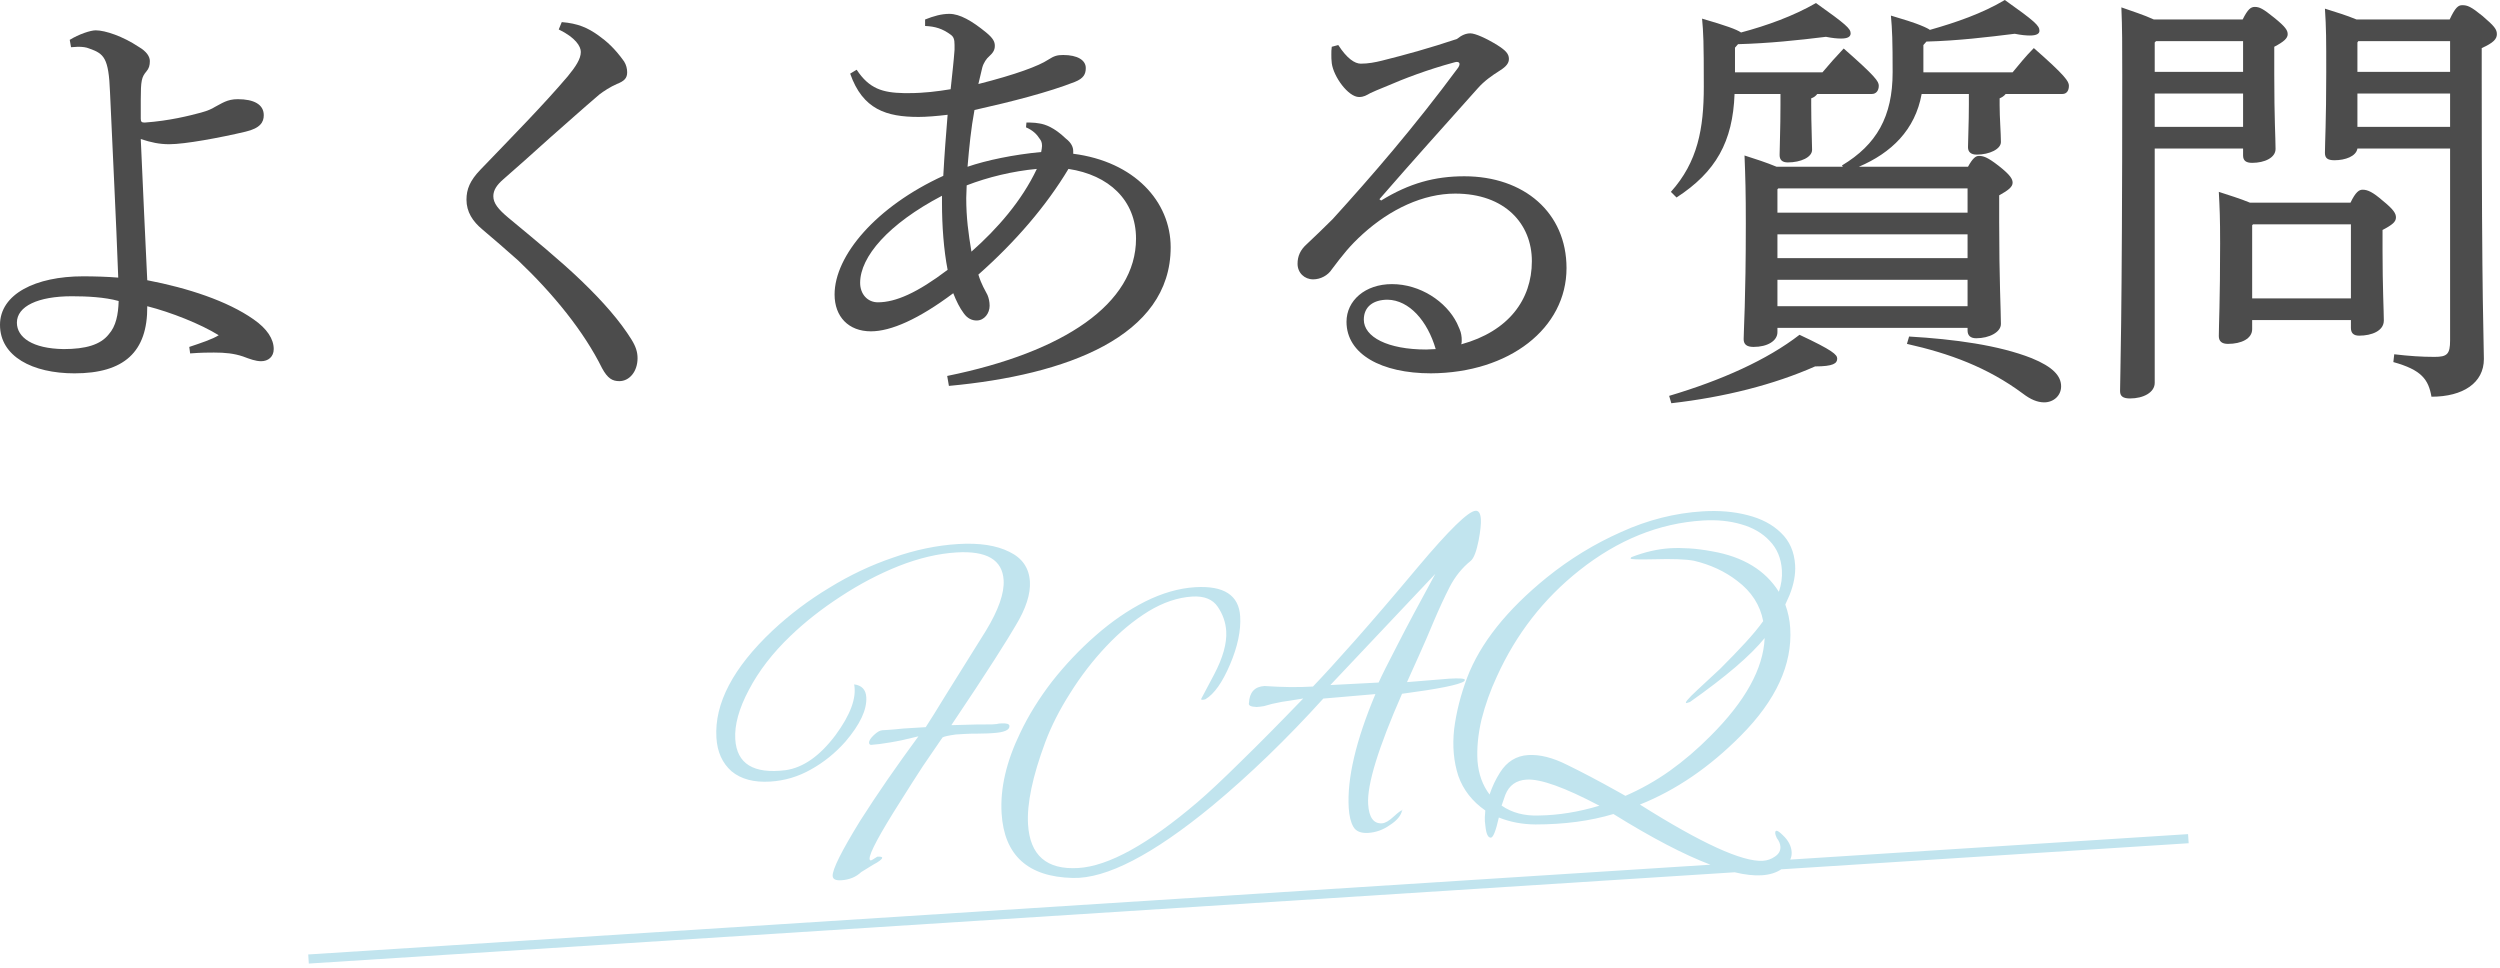
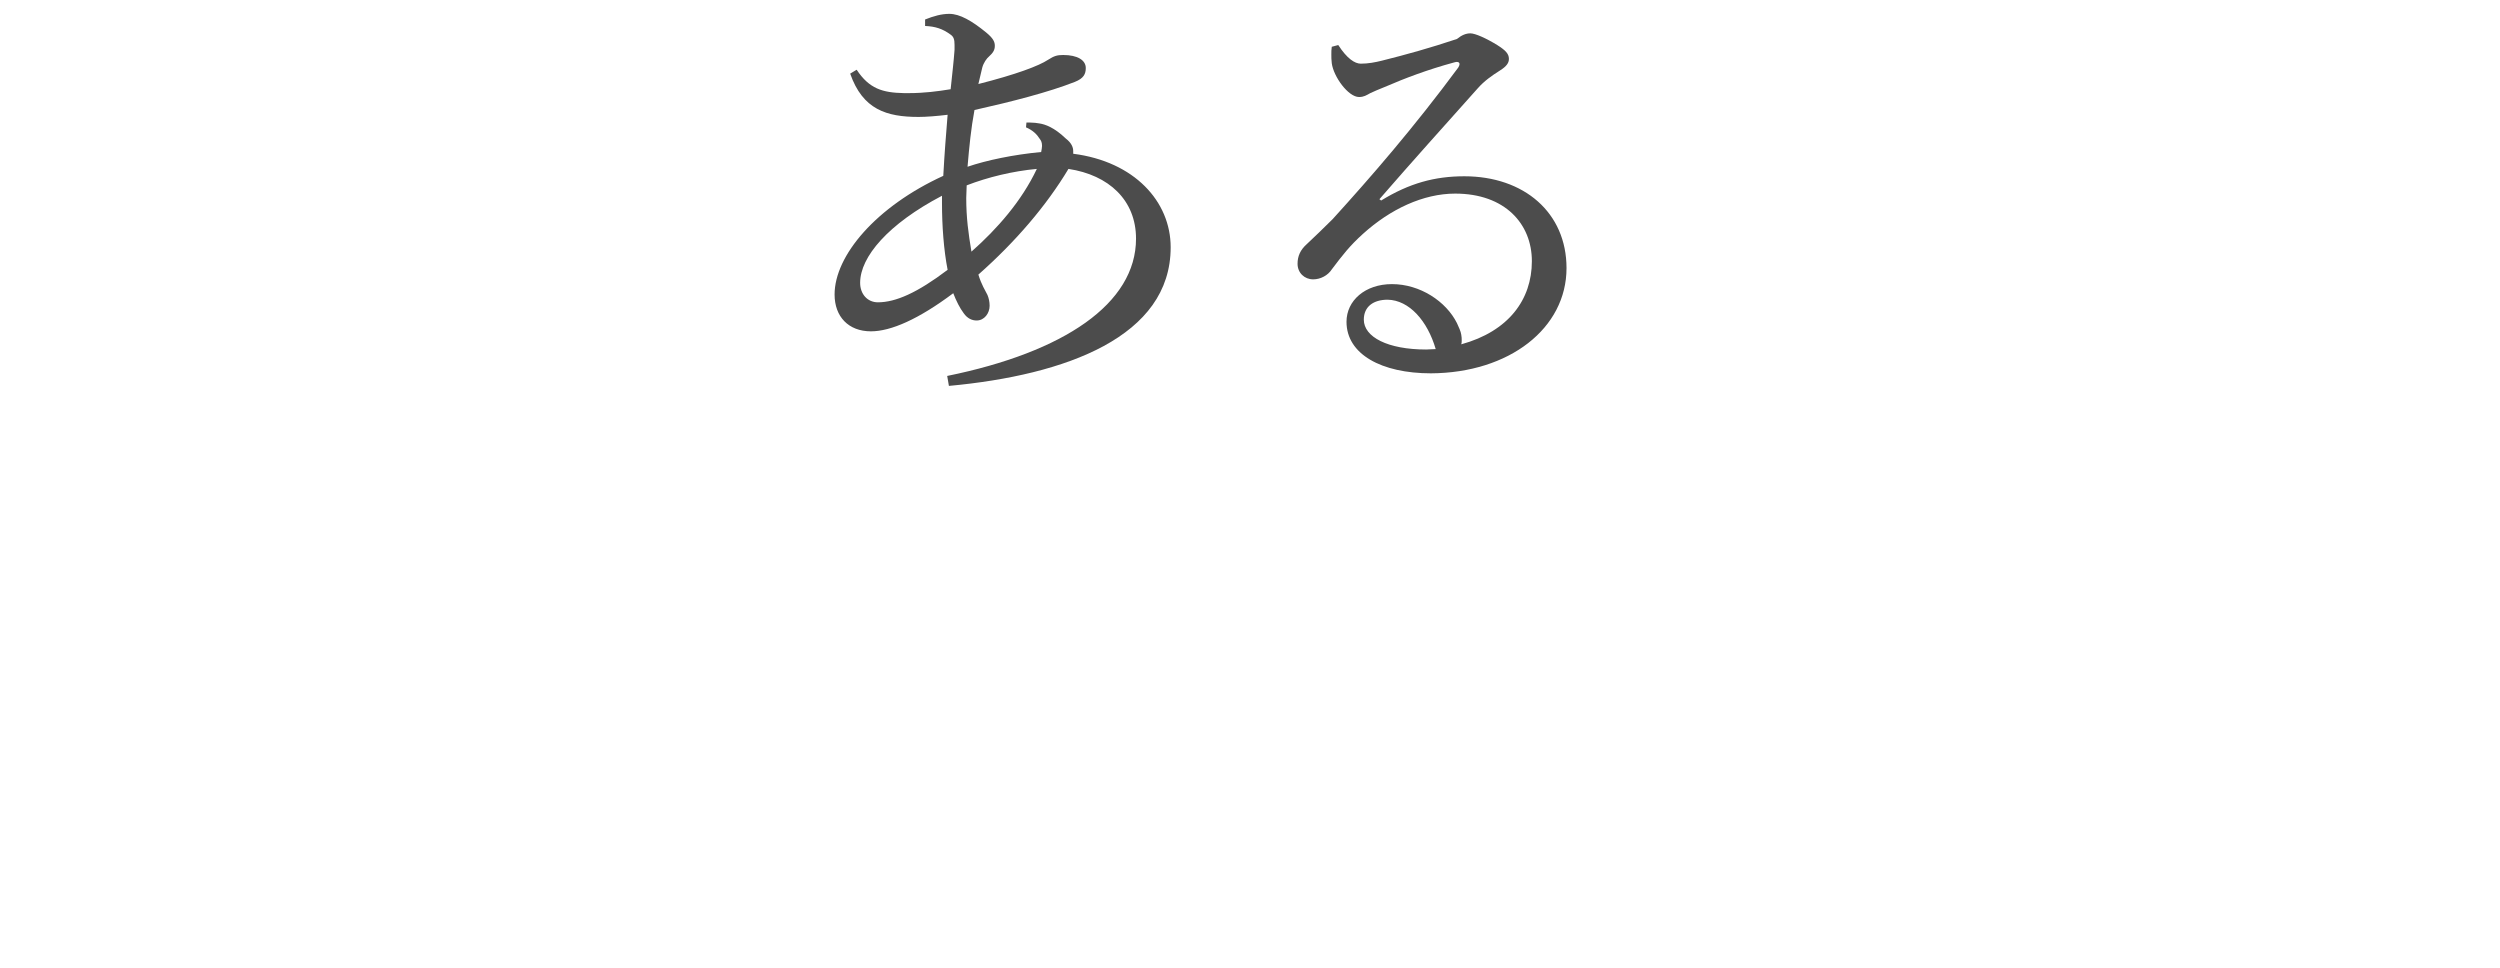
<svg xmlns="http://www.w3.org/2000/svg" width="186" height="72" viewBox="0 0 186 72" fill="none">
-   <path d="M160.247 1.45H166.853C167.239 0.676 167.465 0.515 167.755 0.515C168.109 0.515 168.367 0.644 169.205 1.321C170.043 1.998 170.204 2.255 170.204 2.545C170.204 2.835 169.946 3.093 169.205 3.48V5.542C169.205 8.861 169.301 10.247 169.301 11.085C169.301 11.729 168.496 12.116 167.561 12.116C167.11 12.116 166.885 11.955 166.885 11.568V11.052H160.311V28.485C160.311 29.194 159.473 29.645 158.475 29.645C157.959 29.645 157.733 29.484 157.733 29.098C157.733 28.131 157.895 24.361 157.895 5.671C157.895 3.319 157.895 2.094 157.83 0.548C158.636 0.838 159.473 1.095 160.247 1.45ZM166.885 3.061H160.408L160.311 3.158V5.349H166.885V3.061ZM166.885 6.96H160.311V9.441H166.885V6.96ZM175.327 1.45H182.255C182.674 0.548 182.9 0.386 183.19 0.386C183.576 0.386 183.834 0.483 184.704 1.192C185.606 1.965 185.767 2.191 185.767 2.545C185.767 2.9 185.51 3.19 184.64 3.577V5.8C184.64 23.04 184.801 25.36 184.801 26.713C184.801 28.485 183.254 29.516 180.902 29.516C180.676 28.227 180.161 27.519 178.066 26.939L178.131 26.358C179.226 26.487 180.161 26.552 181.127 26.552C182.062 26.552 182.287 26.358 182.287 25.327V11.052H175.392C175.295 11.632 174.489 11.922 173.684 11.922C173.168 11.922 172.975 11.761 172.975 11.375C172.975 10.698 173.072 8.99 173.072 5.413C173.072 2.9 173.072 2.127 172.975 0.644C173.78 0.902 174.554 1.128 175.327 1.45ZM182.287 3.061H175.456L175.392 3.158V5.349H182.287V3.061ZM182.287 6.96H175.392V9.441H182.287V6.96ZM167.4 15.08H174.876C175.263 14.275 175.521 14.114 175.778 14.114C176.165 14.114 176.552 14.307 177.261 14.919C178.098 15.596 178.259 15.886 178.259 16.176C178.259 16.498 178.002 16.724 177.261 17.11V18.625C177.261 21.332 177.357 23.201 177.357 23.845C177.357 24.619 176.455 24.973 175.521 24.973C175.102 24.973 174.908 24.78 174.908 24.393V23.813H167.561V24.49C167.561 25.198 166.756 25.585 165.757 25.585C165.306 25.585 165.08 25.392 165.08 25.005C165.08 24.232 165.177 22.395 165.177 18.109C165.177 16.208 165.145 15.499 165.08 14.275C165.854 14.533 166.627 14.758 167.4 15.08ZM174.908 22.202V16.692H167.626L167.561 16.756V22.202H174.908Z" fill="#4C4C4C" />
-   <path d="M138.299 12.406H146.419C146.774 11.761 146.999 11.6 147.225 11.6C147.547 11.6 147.837 11.665 148.707 12.342C149.609 13.05 149.738 13.341 149.738 13.598C149.738 13.888 149.448 14.146 148.739 14.533V16.531C148.739 20.752 148.868 23.201 148.868 24.103C148.868 24.715 147.998 25.166 147.031 25.166C146.613 25.166 146.387 24.973 146.387 24.587V24.393H132.241V24.715C132.241 25.36 131.5 25.811 130.469 25.811C129.953 25.811 129.728 25.618 129.728 25.231C129.728 24.587 129.889 22.363 129.889 16.627C129.889 14.307 129.857 13.212 129.792 11.568C130.598 11.826 131.403 12.084 132.177 12.406H137.107L137.042 12.309C139.62 10.763 140.812 8.668 140.812 5.381C140.812 2.997 140.78 2.223 140.684 1.16C141.521 1.418 142.359 1.643 143.165 1.998C143.294 2.062 143.455 2.127 143.584 2.223C145.517 1.676 147.483 0.999 149.158 0C151.382 1.579 151.736 1.901 151.736 2.288C151.736 2.513 151.51 2.642 151.027 2.642C150.737 2.642 150.383 2.61 149.899 2.513C147.805 2.771 145.678 3.029 143.326 3.093L143.1 3.351V5.381H149.738C150.254 4.769 150.673 4.221 151.317 3.577C153.669 5.639 153.927 6.058 153.927 6.38C153.927 6.735 153.766 6.992 153.444 6.992H149.223C149.094 7.154 148.933 7.25 148.772 7.315V7.83C148.772 8.765 148.868 9.925 148.868 10.569C148.868 11.085 148.03 11.504 147.064 11.504C146.645 11.504 146.419 11.31 146.419 10.956C146.419 10.376 146.484 9.184 146.484 7.798V6.992H142.971C142.488 9.667 140.716 11.375 138.299 12.406ZM146.387 14.017H132.306L132.241 14.082V15.822H146.387V14.017ZM132.241 22.782H146.387V20.816H132.241V22.782ZM132.241 19.205H146.387V17.433H132.241V19.205ZM124.733 14.694L124.314 14.275C126.312 12.052 126.763 9.57 126.763 6.445C126.763 3.029 126.731 2.449 126.634 1.386C128.407 1.901 129.212 2.191 129.534 2.417C131.468 1.901 133.433 1.192 135.109 0.226C137.332 1.805 137.687 2.127 137.687 2.481C137.687 2.739 137.461 2.868 136.978 2.868C136.688 2.868 136.333 2.836 135.85 2.739C133.756 2.997 131.629 3.222 129.309 3.287L129.083 3.545V5.381H135.592C136.108 4.769 136.559 4.253 137.171 3.609C139.556 5.704 139.781 6.058 139.781 6.38C139.781 6.735 139.588 6.992 139.266 6.992H135.206C135.077 7.154 134.948 7.25 134.754 7.315V7.83C134.754 9.248 134.819 10.537 134.819 11.149C134.819 11.697 133.981 12.084 133.014 12.084C132.628 12.084 132.402 11.923 132.402 11.536C132.402 10.924 132.467 9.603 132.467 7.798V6.992H129.051C128.922 10.537 127.665 12.793 124.733 14.694ZM124.346 30L124.185 29.452C128.084 28.292 131.468 26.778 133.884 24.909C136.366 26.069 136.688 26.391 136.688 26.681C136.688 27.035 136.398 27.261 135.044 27.261C131.983 28.614 128.31 29.549 124.346 30ZM141.876 25.585L142.037 25.038C145.388 25.231 148.707 25.682 151.156 26.649C152.735 27.293 153.347 27.97 153.347 28.743C153.347 29.452 152.767 29.936 152.09 29.936C151.575 29.936 151.059 29.71 150.512 29.291C147.869 27.326 145.034 26.294 141.876 25.585Z" fill="#4C4C4C" />
  <path d="M102.628 14.822L102.757 14.919C104.852 13.63 106.753 13.115 108.944 13.115C113.391 13.115 116.549 15.822 116.549 19.946C116.549 24.425 112.295 27.744 106.463 27.776C102.79 27.776 100.18 26.358 100.18 23.942C100.18 22.363 101.565 21.138 103.563 21.138C105.657 21.138 107.591 22.427 108.396 24.038C108.525 24.328 108.686 24.651 108.719 24.909C108.751 25.07 108.751 25.198 108.751 25.327C108.751 25.424 108.751 25.521 108.719 25.617C112.231 24.651 113.971 22.298 113.971 19.43C113.971 16.659 111.973 14.404 108.268 14.404C105.883 14.404 103.434 15.564 101.404 17.4C100.405 18.303 99.889 18.979 99.084 20.043C98.794 20.494 98.246 20.784 97.698 20.784C97.054 20.784 96.538 20.3 96.538 19.624C96.538 19.076 96.732 18.593 97.247 18.142C97.763 17.658 98.504 16.949 99.148 16.305C102.016 13.147 105.206 9.473 108.493 5.027C108.558 4.93 108.59 4.833 108.59 4.769C108.59 4.672 108.525 4.608 108.396 4.608C108.364 4.608 108.3 4.608 108.203 4.64C106.173 5.188 104.433 5.864 103.241 6.38C102.5 6.67 102.177 6.831 101.952 6.928C101.662 7.089 101.468 7.218 101.114 7.218C100.308 7.218 99.213 5.703 99.084 4.704C99.052 4.447 99.052 4.253 99.052 4.06C99.052 3.867 99.052 3.673 99.084 3.48L99.567 3.351C100.212 4.35 100.792 4.737 101.243 4.737C101.791 4.737 102.306 4.64 102.822 4.511C104.626 4.06 106.366 3.577 108.396 2.9C108.751 2.61 109.073 2.481 109.395 2.481C109.75 2.481 110.555 2.835 111.393 3.351C112.005 3.738 112.263 3.995 112.263 4.382C112.263 4.672 112.102 4.93 111.587 5.252C110.974 5.639 110.426 6.026 109.943 6.573C107.269 9.57 105.174 11.89 102.628 14.822ZM106.817 25.972C106.205 23.877 104.852 22.331 103.241 22.298C102.177 22.298 101.468 22.814 101.468 23.781C101.468 25.07 103.241 26.004 106.109 26.004C106.334 26.004 106.592 25.972 106.817 25.972Z" fill="#4C4C4C" />
  <path d="M70.599 28.711L70.471 27.97C79.171 26.198 84.52 22.588 84.52 17.755C84.52 14.887 82.49 13.018 79.493 12.567C77.85 15.306 75.562 17.98 72.791 20.43C73.016 21.171 73.306 21.622 73.467 21.944C73.564 22.17 73.628 22.46 73.628 22.75C73.628 23.297 73.242 23.845 72.662 23.845C72.34 23.845 71.985 23.716 71.695 23.297C71.405 22.911 71.147 22.395 70.922 21.815C68.344 23.748 66.281 24.651 64.799 24.651C63.124 24.651 62.093 23.555 62.093 21.912C62.093 19.012 65.186 15.37 70.18 13.083C70.277 11.31 70.374 10.15 70.503 8.539C69.729 8.636 68.892 8.7 68.344 8.7C65.959 8.7 64.187 8.152 63.253 5.478L63.736 5.188C64.67 6.606 65.669 6.896 67.248 6.928C67.377 6.928 67.506 6.928 67.635 6.928C68.731 6.928 69.762 6.799 70.728 6.638C70.857 5.381 70.954 4.608 71.018 3.706C71.018 3.577 71.018 3.448 71.018 3.351C71.018 2.932 70.954 2.739 70.728 2.578C70.116 2.127 69.568 1.965 68.827 1.933V1.45C69.472 1.192 70.052 1.031 70.632 1.031C71.405 1.031 72.307 1.547 73.371 2.417C73.918 2.868 74.015 3.126 74.015 3.416C74.015 3.706 73.886 3.931 73.596 4.189C73.403 4.35 73.177 4.672 73.081 5.027C72.984 5.446 72.887 5.832 72.791 6.251C75.594 5.542 77.302 4.898 77.978 4.447C78.43 4.157 78.655 4.092 79.106 4.092C80.17 4.092 80.782 4.479 80.782 5.059C80.782 5.51 80.621 5.832 79.976 6.09C78.011 6.863 75.24 7.572 72.501 8.185C72.243 9.57 72.114 10.891 71.985 12.406C73.403 11.922 75.401 11.504 77.463 11.31C77.495 11.117 77.527 10.988 77.527 10.859C77.527 10.601 77.463 10.473 77.366 10.344C77.141 9.989 76.851 9.699 76.335 9.474L76.367 9.119C76.464 9.119 76.561 9.119 76.657 9.119C76.915 9.119 77.141 9.151 77.334 9.184C77.753 9.248 78.43 9.474 79.3 10.311C79.719 10.634 79.847 10.956 79.847 11.246C79.847 11.31 79.847 11.375 79.847 11.439C84.391 12.019 87.098 14.984 87.098 18.399C87.098 25.037 79.332 27.905 70.599 28.711ZM77.141 12.567C75.368 12.728 73.499 13.179 71.921 13.791C71.921 14.114 71.888 14.436 71.888 14.726C71.888 16.208 72.049 17.368 72.275 18.722C74.208 17.014 76.013 14.951 77.141 12.567ZM70.503 20.075C70.213 18.593 70.084 16.788 70.084 15.113C70.084 14.919 70.084 14.758 70.084 14.565C66.088 16.659 63.994 19.108 63.994 21.042C63.994 21.88 64.541 22.492 65.315 22.492C66.636 22.492 68.247 21.783 70.503 20.075Z" fill="#4C4C4C" />
-   <path d="M41.57 2.191L41.795 1.644C42.988 1.74 43.729 2.063 44.534 2.643C45.114 3.061 45.727 3.577 46.435 4.576C46.597 4.834 46.661 5.124 46.661 5.382C46.661 5.8 46.468 6.026 45.888 6.252C45.437 6.445 44.889 6.799 44.599 7.025C43.278 8.153 42.246 9.087 40.958 10.215C39.572 11.472 38.476 12.438 37.445 13.341C36.962 13.76 36.704 14.146 36.704 14.597C36.704 15.113 37.059 15.564 37.832 16.209C39.733 17.788 41.634 19.334 43.245 20.881C44.889 22.46 46.145 23.91 46.983 25.263C47.306 25.779 47.434 26.198 47.434 26.649C47.434 27.648 46.822 28.357 46.081 28.357C45.566 28.357 45.211 28.163 44.792 27.39C43.439 24.651 41.151 21.848 38.573 19.399C37.639 18.561 36.769 17.82 35.899 17.079C35.157 16.466 34.706 15.758 34.706 14.855C34.706 14.082 34.964 13.437 35.737 12.632C38.09 10.183 40.442 7.798 42.246 5.672C42.827 4.963 43.213 4.383 43.213 3.867C43.213 3.448 42.827 2.804 41.57 2.191Z" fill="#4C4C4C" />
-   <path d="M14.146 26.294L14.082 25.811C14.951 25.521 15.822 25.231 16.273 24.941C14.919 24.103 12.728 23.233 10.956 22.782C10.988 26.198 9.216 27.777 5.542 27.777C2.417 27.777 0 26.52 0 24.168C0 21.88 2.642 20.558 6.187 20.558C7.025 20.558 8.056 20.591 8.797 20.655C8.636 16.176 8.378 11.31 8.185 6.864C8.088 4.286 7.734 3.996 6.638 3.609C6.412 3.512 6.122 3.48 5.8 3.48C5.639 3.48 5.478 3.512 5.285 3.512L5.188 2.965C5.865 2.546 6.735 2.256 7.121 2.256C7.83 2.256 9.151 2.707 10.311 3.48C10.924 3.835 11.149 4.221 11.149 4.543C11.149 4.866 11.085 5.091 10.891 5.317C10.537 5.736 10.473 5.994 10.473 7.444V8.829C10.473 9.055 10.537 9.119 10.762 9.119C12.599 8.99 14.114 8.604 14.951 8.378C15.435 8.249 15.789 8.088 15.983 7.959C16.498 7.701 16.885 7.379 17.691 7.379C18.883 7.379 19.624 7.766 19.624 8.571C19.624 9.087 19.366 9.538 18.27 9.796C16.369 10.247 13.759 10.73 12.599 10.73C11.858 10.73 11.246 10.601 10.473 10.344C10.634 14.146 10.827 18.045 10.956 20.849C13.985 21.429 16.917 22.395 18.851 23.749C19.882 24.458 20.365 25.231 20.365 25.972C20.365 26.552 19.946 26.874 19.43 26.874C19.012 26.874 18.593 26.713 18.077 26.52C17.401 26.294 16.756 26.23 15.918 26.23C15.531 26.23 14.984 26.23 14.146 26.294ZM8.829 22.395C7.798 22.105 6.445 22.041 5.349 22.041C2.836 22.041 1.257 22.782 1.257 24.006C1.257 25.102 2.417 25.94 4.737 25.972C6.38 25.972 7.476 25.65 8.088 24.877C8.636 24.264 8.797 23.394 8.829 22.395Z" fill="#4C4C4C" />
-   <path d="M126.688 38.043C127.896 37.969 129.007 38.064 130.019 38.327C131.052 38.589 131.879 39.026 132.501 39.638C133.144 40.248 133.496 41.049 133.557 42.041C133.599 42.731 133.46 43.477 133.141 44.275L132.826 44.977C133.034 45.548 133.157 46.136 133.193 46.74C133.357 49.436 132.135 52.099 129.523 54.726C127.198 57.075 124.693 58.787 122.009 59.859C126.579 62.742 129.631 64.136 131.162 64.043C131.486 64.023 131.783 63.919 132.053 63.73C132.344 63.539 132.48 63.292 132.462 62.99C132.449 62.775 132.36 62.563 132.196 62.356C132.121 62.188 132.081 62.072 132.077 62.007C132.059 61.705 132.246 61.747 132.638 62.135C133.051 62.521 133.271 62.941 133.299 63.394C133.311 63.591 133.275 63.777 133.194 63.953L162.792 62.059L162.836 62.737L132.525 64.677C132.14 64.936 131.653 65.085 131.065 65.121C130.491 65.156 129.823 65.081 129.061 64.898L22.975 71.689L22.932 71.012L127.257 64.333C125.298 63.593 122.892 62.336 120.039 60.563C118.317 61.08 116.384 61.338 114.24 61.339C113.266 61.333 112.357 61.161 111.514 60.823C111.292 61.811 111.095 62.31 110.923 62.321C110.707 62.334 110.57 62.039 110.512 61.437C110.476 61.201 110.462 60.984 110.472 60.789C110.483 60.615 110.494 60.452 110.507 60.3C109.535 59.623 108.865 58.765 108.499 57.727C108.153 56.665 108.05 55.502 108.189 54.238C108.351 52.973 108.674 51.697 109.158 50.412C110.129 47.863 112.1 45.383 115.07 42.973C116.783 41.591 118.63 40.461 120.611 39.582C122.592 38.682 124.618 38.169 126.688 38.043ZM71.291 40.476C72.866 40.38 74.133 40.573 75.094 41.056C76.053 41.517 76.563 42.255 76.625 43.269C76.681 44.196 76.326 45.29 75.559 46.549C75.304 46.997 74.782 47.841 73.991 49.08C73.201 50.319 72.13 51.943 70.78 53.952L72.661 53.902C73.159 53.894 73.548 53.891 73.83 53.895C74.11 53.878 74.272 53.858 74.314 53.834L74.508 53.822C74.895 53.799 75.094 53.862 75.103 54.013C75.122 54.315 74.71 54.492 73.869 54.543C73.847 54.544 73.728 54.551 73.514 54.565C73.32 54.576 73.038 54.583 72.67 54.584C72.345 54.582 72.054 54.589 71.795 54.605C71.536 54.62 71.309 54.634 71.115 54.645C70.558 54.723 70.226 54.797 70.122 54.868C69.684 55.501 69.198 56.214 68.661 57.004C68.146 57.793 67.593 58.66 67.001 59.605C65.44 62.06 64.673 63.492 64.697 63.902C64.705 64.032 64.781 64.049 64.927 63.953C65.094 63.856 65.209 63.784 65.272 63.737C65.509 63.723 65.629 63.749 65.633 63.813C65.639 63.921 65.412 64.097 64.951 64.342L64.074 64.882C63.685 65.252 63.189 65.455 62.585 65.492C62.175 65.517 61.964 65.411 61.949 65.174C61.921 64.699 62.605 63.326 64.004 61.055C64.636 60.064 65.31 59.048 66.026 58.009C66.763 56.946 67.531 55.871 68.331 54.783C67.542 54.983 66.847 55.133 66.247 55.234C65.647 55.336 65.163 55.398 64.797 55.42C64.71 55.404 64.663 55.353 64.658 55.267C64.649 55.116 64.767 54.924 65.013 54.692C65.258 54.461 65.467 54.341 65.64 54.33C65.683 54.328 65.834 54.318 66.093 54.302C66.373 54.285 66.75 54.252 67.224 54.201L68.874 54.101C69.171 53.65 69.684 52.828 70.412 51.636C71.162 50.443 72.139 48.879 73.342 46.943C74.287 45.392 74.729 44.131 74.67 43.16C74.578 41.65 73.41 40.964 71.167 41.101C69.808 41.183 68.378 41.519 66.877 42.108C65.397 42.697 63.95 43.456 62.534 44.387C61.139 45.294 59.899 46.268 58.815 47.309C57.485 48.58 56.452 49.92 55.715 51.329C54.977 52.716 54.64 53.939 54.704 54.996C54.816 56.829 56.064 57.598 58.449 57.301C59.758 57.113 60.994 56.247 62.155 54.704C63.275 53.185 63.74 51.923 63.549 50.917C64.116 50.991 64.417 51.308 64.451 51.869C64.508 52.797 63.99 53.9 62.898 55.179C62.149 56.025 61.293 56.716 60.33 57.251C59.388 57.785 58.377 58.085 57.299 58.15C56.091 58.224 55.133 57.968 54.427 57.384C53.74 56.776 53.365 55.944 53.301 54.887C53.146 52.341 54.543 49.68 57.491 46.902C58.782 45.698 60.189 44.637 61.714 43.722C63.237 42.785 64.816 42.039 66.449 41.485C68.081 40.91 69.695 40.573 71.291 40.476ZM109.781 38.001C110.018 37.987 110.15 38.196 110.177 38.627C110.187 38.799 110.179 39.016 110.151 39.277C110.124 39.539 110.078 39.845 110.013 40.195C109.847 41.028 109.651 41.539 109.424 41.726C108.784 42.241 108.26 42.889 107.854 43.672C107.467 44.431 107.075 45.278 106.677 46.212C106.28 47.167 105.91 48.023 105.566 48.78C105.243 49.514 104.947 50.171 104.68 50.75L107.814 50.494C108.591 50.447 108.983 50.477 108.989 50.585C108.991 50.606 108.97 50.641 108.93 50.687C108.576 50.946 107.037 51.256 104.311 51.617C102.542 55.643 101.702 58.379 101.79 59.824C101.85 60.816 102.194 61.294 102.819 61.256C103.057 61.241 103.349 61.071 103.697 60.747C104.025 60.446 104.233 60.292 104.319 60.287C104.317 60.244 104.327 60.233 104.35 60.253C104.372 60.273 104.362 60.284 104.319 60.287C104.235 60.682 103.932 61.047 103.411 61.382C102.913 61.737 102.373 61.932 101.791 61.968C101.252 62.001 100.885 61.85 100.691 61.516C100.498 61.181 100.382 60.711 100.346 60.107C100.213 57.929 100.875 55.106 102.331 51.64L98.454 51.974C95.736 54.975 92.985 57.633 90.203 59.945C85.771 63.593 82.308 65.385 79.814 65.32C76.476 65.242 74.71 63.639 74.519 60.512C74.406 58.657 74.87 56.658 75.908 54.517C76.522 53.224 77.311 51.952 78.274 50.702C79.259 49.452 80.337 48.314 81.509 47.29C82.701 46.243 83.927 45.4 85.186 44.761C86.468 44.12 87.713 43.762 88.921 43.688C91.056 43.558 92.173 44.281 92.269 45.855C92.333 46.912 92.081 48.108 91.513 49.441C90.944 50.775 90.336 51.635 89.689 52.02C89.625 52.046 89.55 52.061 89.464 52.066C89.399 52.07 89.366 52.051 89.363 52.008L90.324 50.195C90.984 48.943 91.287 47.864 91.231 46.958C91.192 46.311 90.981 45.707 90.601 45.145C90.22 44.584 89.588 44.33 88.703 44.384C87.625 44.45 86.532 44.82 85.426 45.493C84.341 46.165 83.3 47.029 82.304 48.086C81.307 49.142 80.414 50.301 79.625 51.562C78.835 52.8 78.216 54.019 77.769 55.215C76.821 57.762 76.393 59.802 76.486 61.333C76.627 63.641 77.873 64.723 80.224 64.58C82.467 64.443 85.421 62.814 89.084 59.69C89.928 58.967 91.003 57.959 92.31 56.667C93.638 55.374 95.189 53.808 96.96 51.968C96.703 52.005 96.381 52.056 95.995 52.123C95.608 52.168 95.158 52.25 94.645 52.368C94.433 52.424 94.231 52.48 94.039 52.535C93.846 52.569 93.664 52.59 93.491 52.601C93.057 52.584 92.867 52.487 92.921 52.31C92.959 51.507 93.345 51.084 94.078 51.039C94.752 51.085 95.381 51.111 95.966 51.118C96.572 51.124 97.145 51.112 97.685 51.079C98.478 50.251 99.524 49.105 100.82 47.641C102.137 46.153 103.694 44.337 105.49 42.192C107.812 39.431 109.242 38.034 109.781 38.001ZM113.582 58.002C112.806 58.049 112.277 58.428 111.995 59.138L111.719 59.935C112.488 60.472 113.423 60.718 114.524 60.673C115.974 60.65 117.463 60.407 118.994 59.945C116.422 58.587 114.617 57.939 113.582 58.002ZM129.54 39.006C128.68 38.755 127.733 38.661 126.697 38.725C123.44 38.923 120.377 40.16 117.506 42.435C114.842 44.545 112.793 47.181 111.362 50.343C110.883 51.368 110.504 52.431 110.225 53.53C109.967 54.628 109.868 55.663 109.927 56.634C110.007 57.603 110.307 58.429 110.824 59.111C111.026 58.515 111.285 57.968 111.602 57.473C112.115 56.662 112.814 56.23 113.698 56.176C114.561 56.123 115.528 56.368 116.601 56.909C117.671 57.428 118.924 58.088 120.358 58.889L120.931 59.211C122.091 58.707 123.19 58.088 124.228 57.353C125.286 56.596 126.293 55.733 127.252 54.766C129.844 52.183 131.191 49.752 131.29 47.473C130.243 48.77 128.391 50.356 125.733 52.228L125.479 52.309C125.307 52.319 125.569 52 126.265 51.352L127.986 49.753C128.701 49.038 129.322 48.394 129.85 47.82C130.398 47.224 130.842 46.688 131.181 46.213C130.956 45.014 130.31 44.014 129.244 43.213C128.335 42.511 127.265 42.013 126.035 41.72C125.422 41.606 124.424 41.569 123.041 41.61C121.895 41.637 121.32 41.617 121.316 41.553C121.315 41.531 121.335 41.498 121.375 41.452C122.369 41.067 123.33 40.846 124.258 40.789C124.689 40.763 125.166 40.767 125.688 40.8C126.209 40.833 126.777 40.906 127.39 41.02C129.687 41.422 131.34 42.426 132.347 44.031C132.531 43.5 132.606 42.965 132.573 42.426C132.519 41.541 132.216 40.813 131.661 40.24C131.128 39.667 130.421 39.255 129.54 39.006ZM98.978 50.968L102.57 50.781C102.799 50.269 103.262 49.343 103.96 48.001C104.656 46.638 105.599 44.87 106.787 42.697L98.978 50.968Z" fill="#C1E4EE" />
</svg>